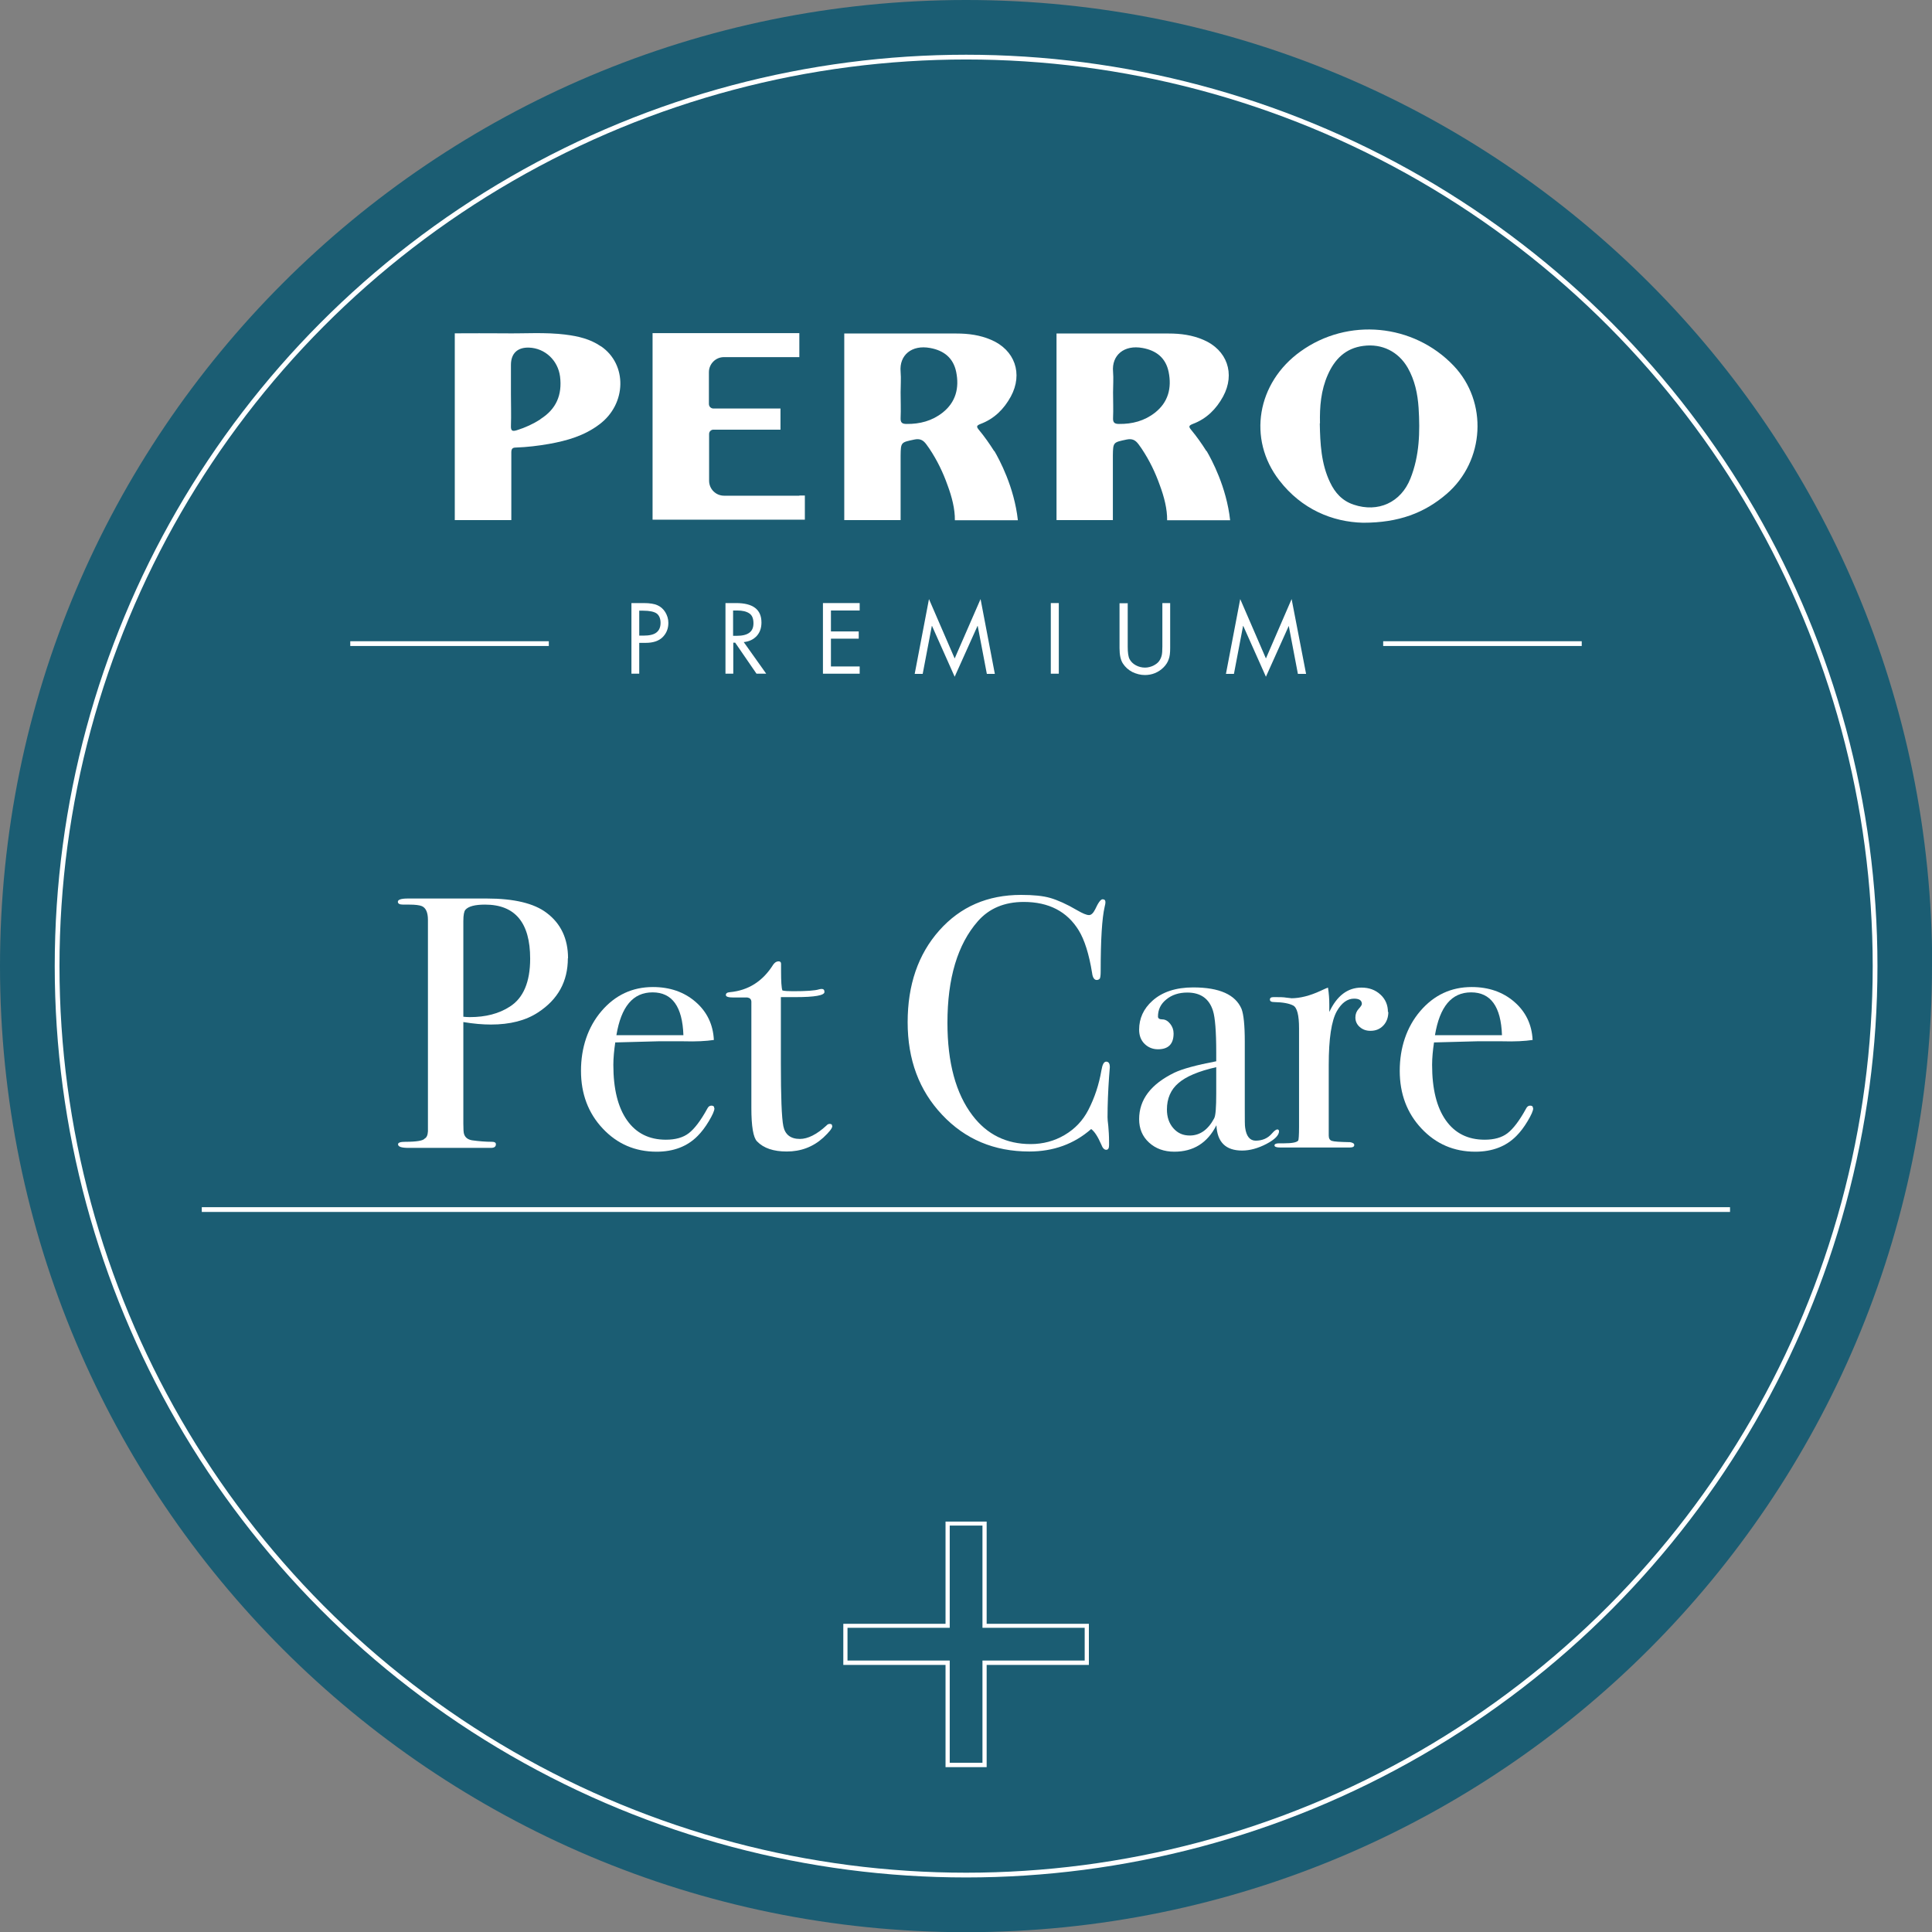
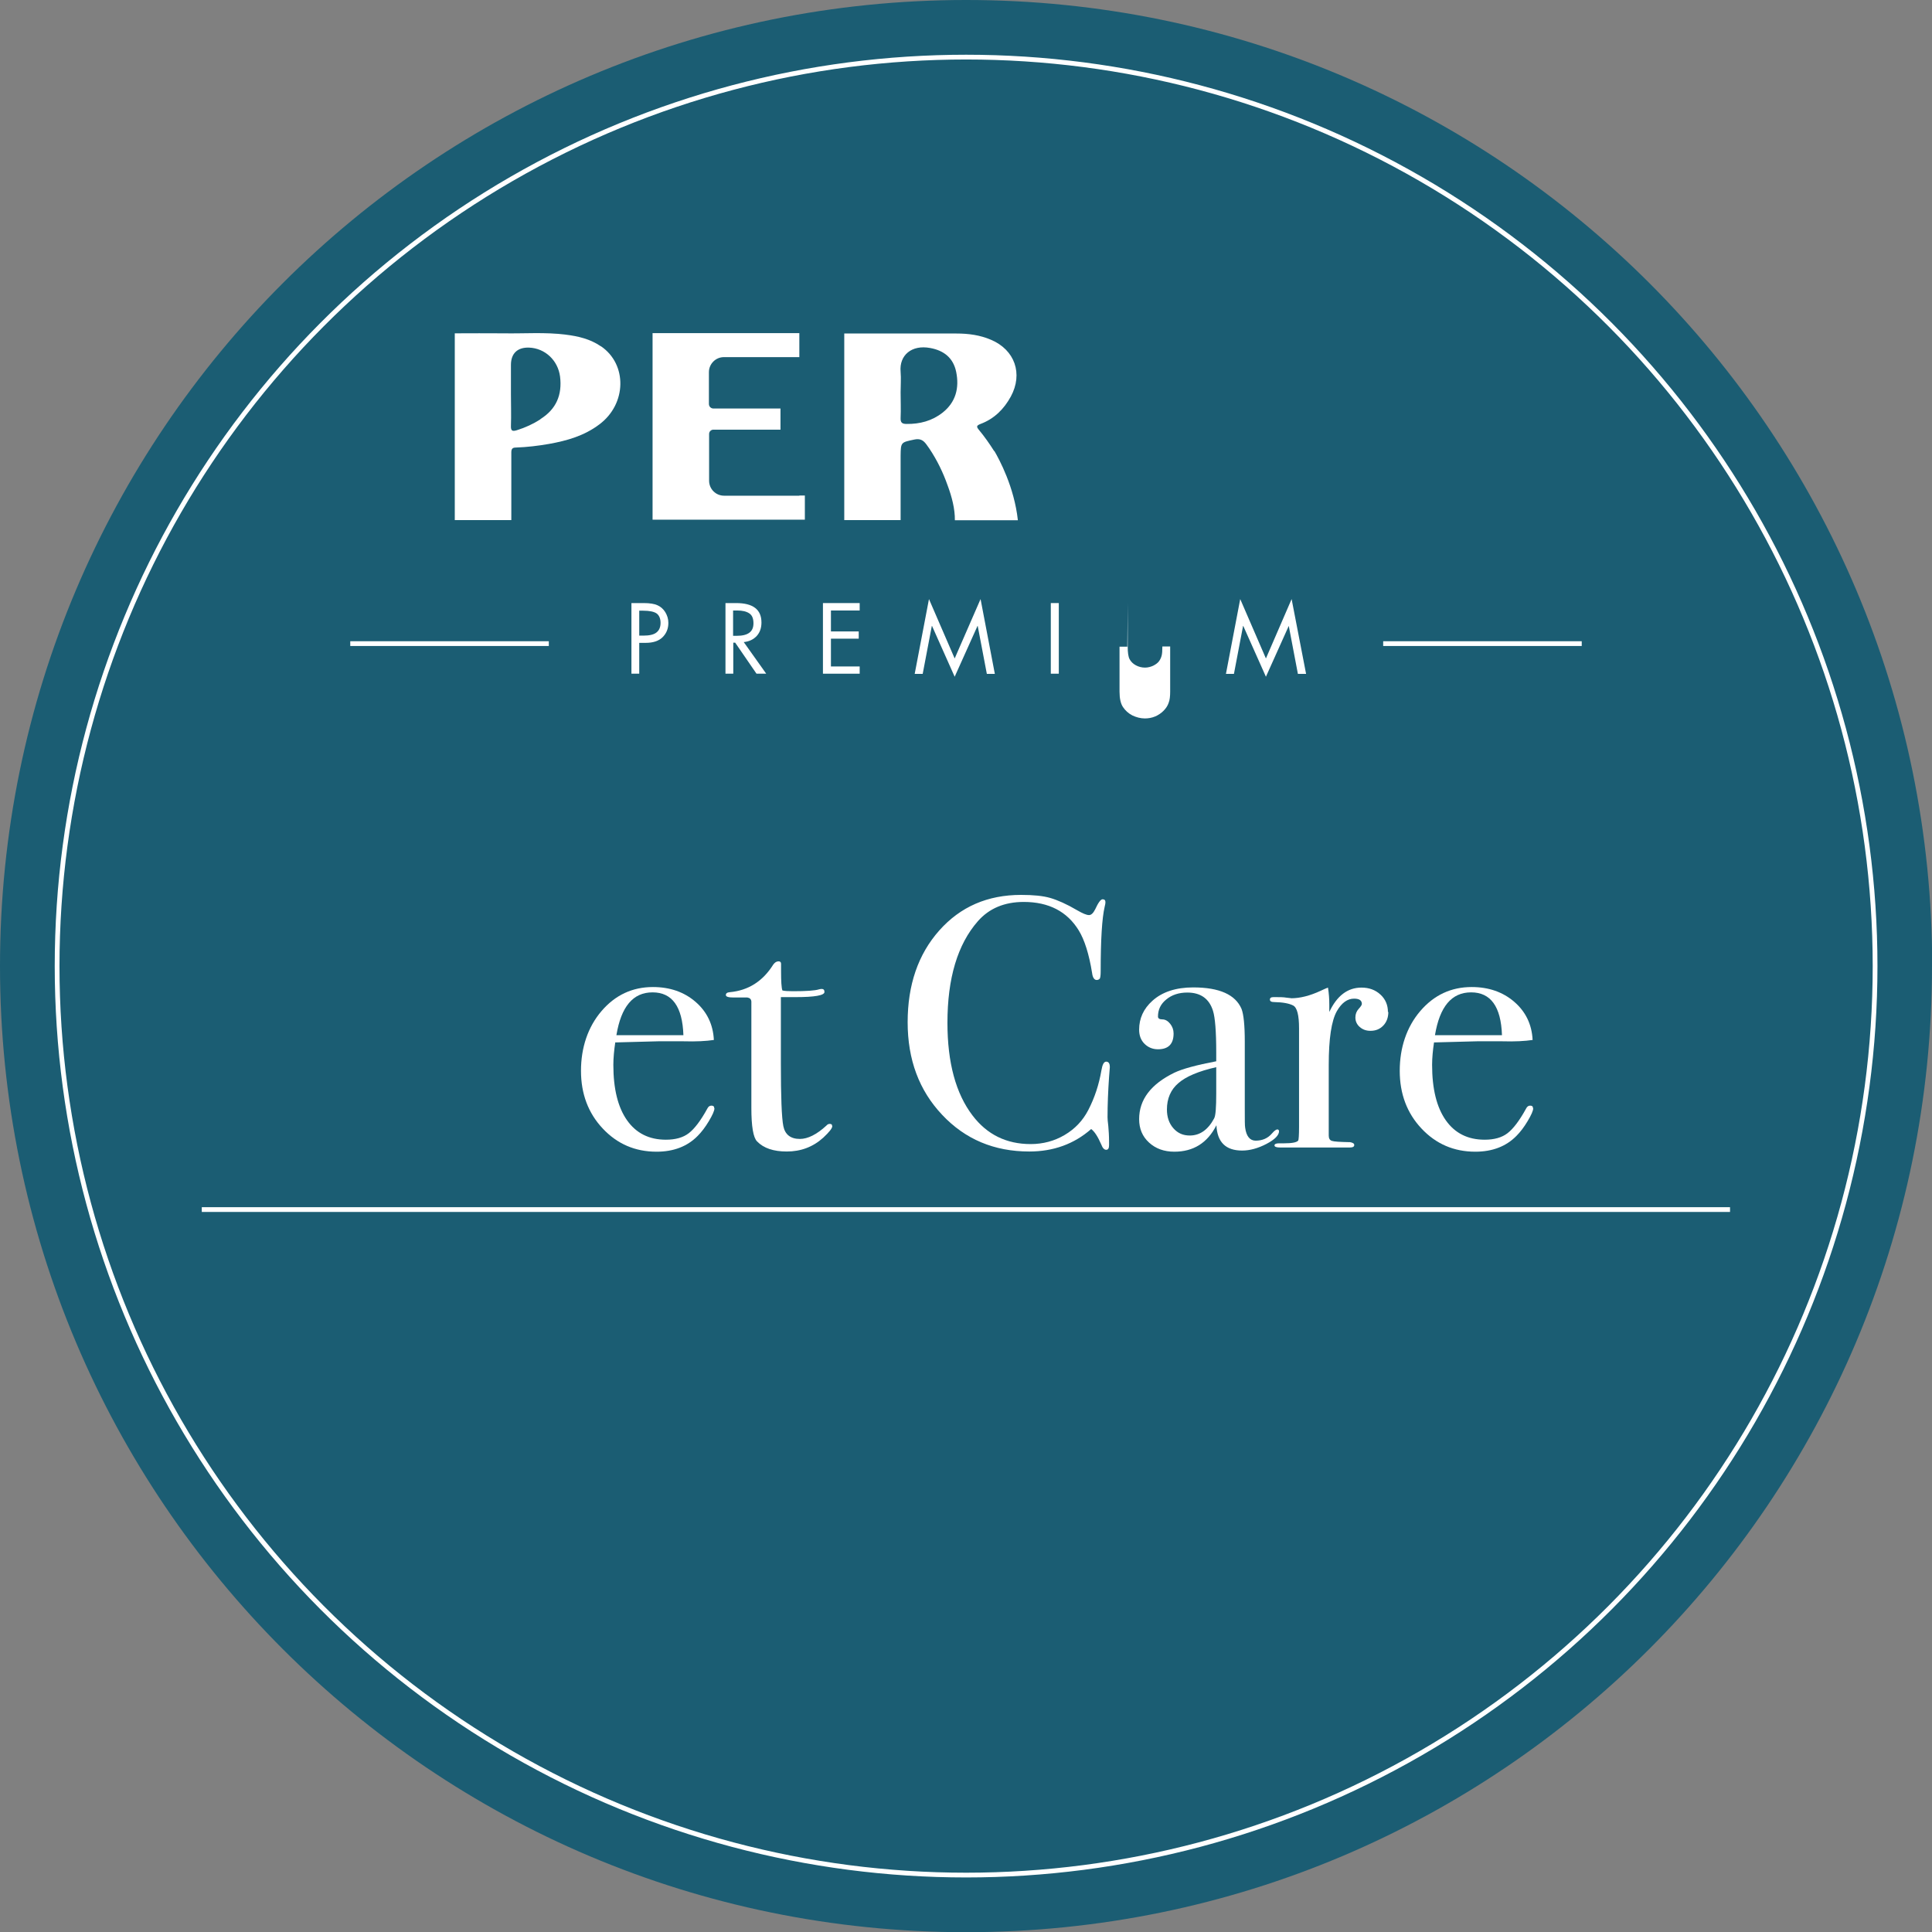
<svg xmlns="http://www.w3.org/2000/svg" viewBox="0 0 101.49 101.49">
  <rect x="0" y="0" width="101.49" height="101.49" fill="#808080" stroke="none" />
  <g>
    <g>
-       <path d="M71.01,33.79h10.43M16.75,33.79h10.43" fill="none" stroke="#fff" stroke-miterlimit="10" stroke-width=".25" />
      <path d="M101.49,50.75c0,28.03-22.72,50.75-50.75,50.75S0,78.77,0,50.75,22.72,0,50.75,0s50.75,22.72,50.75,50.75" fill="#1b5d73" />
      <circle cx="50.75" cy="50.75" r="47.75" fill="none" stroke="#fff" stroke-miterlimit="10" stroke-width=".25" />
-       <path d="M69.33,22.24c.02,1.06.07,2.12.54,3.1.26.55.64.97,1.24,1.17,1.28.43,2.48-.11,2.98-1.37.48-1.2.51-2.46.43-3.72-.05-.74-.2-1.45-.57-2.1-.49-.85-1.35-1.28-2.33-1.15-.94.12-1.51.7-1.87,1.52-.36.81-.43,1.67-.41,2.55M71.6,27.46c-1.6-.04-3.22-.7-4.4-2.23-1.68-2.17-1.17-5.13,1.12-6.77,2.49-1.79,5.93-1.46,8.04.75,1.81,1.9,1.64,5-.36,6.73-1.17,1.01-2.53,1.52-4.39,1.52" fill="#fff" />
-       <path d="M60.67,21.68c-.55.43-1.19.6-1.89.59-.23,0-.32-.07-.31-.31.02-.45,0-.9,0-1.35,0-.36.03-.72,0-1.08-.08-.87.58-1.43,1.55-1.25.72.13,1.22.52,1.37,1.26.17.84-.02,1.59-.72,2.14M63.37,23.69c-.24-.38-.5-.75-.79-1.1-.14-.17-.15-.23.08-.32.72-.27,1.23-.78,1.59-1.44.65-1.2.21-2.45-1.04-2.98-.58-.25-1.19-.33-1.81-.33-.96,0-1.91,0-2.87,0-1.01,0-2.02,0-3.03,0v1.62h0c0,2.21,0,4.41,0,6.62,0,0,0,.01,0,.02v1.54c.99,0,1.98,0,2.96,0v-3.38c.01-.72.02-.7.72-.85.29-.06.46.02.63.25.05.07.1.14.15.21h0s0,0,.02.03c.4.6.71,1.24.95,1.92.22.59.39,1.24.38,1.83,1.1,0,2.21,0,3.31,0-.19-1.75-.98-3.2-1.23-3.63" fill="#fff" />
      <path d="M28.4,22.02c-.39.25-.8.44-1.25.58-.23.07-.32.04-.31-.23.02-.55,0-1.1,0-1.65,0-.52,0-1.03,0-1.55,0-.61.35-.93.95-.91.84.03,1.52.67,1.63,1.52.12.96-.2,1.72-1.04,2.24M31.56,18.19c-.55-.38-1.19-.53-1.84-.61-1.09-.14-2.18-.05-3.27-.07-.85-.01-1.71,0-2.56,0v9.81c.51,0,1.02,0,1.54,0,.48,0,.95,0,1.43,0v-1.45s0-.02,0-.03c0-.11,0-.22,0-.33v-1.41c0-.11,0-.22,0-.33,0-.18.05-.26.24-.26.58-.02,1.17-.09,1.74-.19.95-.17,1.86-.43,2.65-1.03,1.43-1.07,1.47-3.15.08-4.1" fill="#fff" />
      <path d="M49.51,21.68c-.55.43-1.19.6-1.89.59-.23,0-.32-.07-.31-.31.02-.45,0-.9,0-1.35,0-.36.03-.72,0-1.08-.08-.87.58-1.43,1.55-1.25.72.13,1.22.52,1.37,1.26.17.84-.02,1.59-.72,2.14M52.22,23.69c-.24-.38-.5-.75-.79-1.1-.14-.17-.15-.23.08-.32.72-.27,1.23-.78,1.59-1.44.65-1.2.21-2.45-1.04-2.98-.58-.25-1.19-.33-1.81-.33-.96,0-1.91,0-2.87,0-1.01,0-2.02,0-3.03,0v1.62h0c0,2.21,0,4.41,0,6.62,0,0,0,.01,0,.02v1.54c.99,0,1.98,0,2.96,0v-3.38c.01-.72.02-.7.72-.85.29-.06.46.02.63.25.05.07.1.14.15.21h0s0,0,.02.03c.4.6.71,1.24.95,1.92.22.59.39,1.24.38,1.83,1.1,0,2.21,0,3.31,0-.19-1.75-.98-3.2-1.23-3.63" fill="#fff" />
      <path d="M42,26.04h-3.96c-.44,0-.79-.35-.79-.79v-2.21h0v-.24c0-.13.1-.23.23-.23h3.52v-1.11h-3.28s-.24,0-.24,0c-.13,0-.24-.1-.24-.24v-1.67c0-.43.35-.79.79-.79h3.96v-1.26h-7.71v9.8h8v-1.27h-.3Z" fill="#fff" />
      <path d="M33.58,33.39h.22c.33,0,.56-.06.69-.17.14-.11.21-.28.21-.5s-.07-.39-.2-.49c-.14-.1-.38-.15-.72-.15h-.2v1.32ZM33.81,31.68c.33,0,.57.04.74.12.17.08.3.2.4.36.1.17.16.35.16.56,0,.3-.1.55-.3.75-.2.2-.5.3-.89.3h-.34v1.62h-.41v-3.71h.65Z" fill="#fff" />
      <path d="M38.52,33.4h.18c.29,0,.51-.05.66-.16.15-.11.22-.27.22-.5,0-.25-.07-.42-.22-.52-.15-.1-.36-.15-.63-.15h-.22v1.33ZM38.67,31.68c.89,0,1.33.34,1.33,1.02,0,.29-.08.52-.25.71-.17.18-.39.29-.68.32l1.18,1.66h-.51l-1.12-1.63h-.1v1.63h-.41v-3.71h.57Z" fill="#fff" />
      <polygon points="45.16 31.68 45.16 32.07 43.65 32.07 43.65 33.17 45.11 33.17 45.11 33.55 43.65 33.55 43.65 35.01 45.16 35.01 45.16 35.39 43.23 35.39 43.23 31.68 45.16 31.68" fill="#fff" />
      <polygon points="48.8 31.47 50.15 34.59 51.51 31.47 52.26 35.4 51.84 35.4 51.36 32.88 51.35 32.88 50.15 35.55 48.96 32.88 48.95 32.88 48.47 35.4 48.05 35.4 48.8 31.47" fill="#fff" />
      <rect x="55.2" y="31.68" width=".42" height="3.71" fill="#fff" />
-       <path d="M59.24,31.68v2.29c0,.31.03.53.1.66.07.13.18.24.33.32.15.08.31.12.48.12.15,0,.3-.04.43-.1.14-.07.24-.15.3-.23.06-.08.11-.18.14-.29.03-.11.04-.27.04-.49v-2.28h.41v2.37c0,.24-.02.44-.08.59-.05.15-.14.29-.27.42-.13.13-.28.23-.45.3-.17.07-.35.1-.53.1-.23,0-.45-.06-.66-.16-.21-.11-.37-.26-.49-.44-.12-.18-.18-.45-.18-.81v-2.36h.41Z" fill="#fff" />
+       <path d="M59.24,31.68v2.29c0,.31.03.53.1.66.07.13.18.24.33.32.15.08.31.12.48.12.15,0,.3-.04.43-.1.14-.07.24-.15.3-.23.06-.08.11-.18.14-.29.03-.11.04-.27.04-.49h.41v2.37c0,.24-.02.44-.08.59-.05.15-.14.29-.27.42-.13.13-.28.23-.45.3-.17.07-.35.1-.53.1-.23,0-.45-.06-.66-.16-.21-.11-.37-.26-.49-.44-.12-.18-.18-.45-.18-.81v-2.36h.41Z" fill="#fff" />
      <polygon points="65.15 31.47 66.5 34.59 67.85 31.47 68.61 35.4 68.18 35.4 67.7 32.88 67.7 32.88 66.5 35.55 65.31 32.88 65.3 32.88 64.82 35.4 64.4 35.4 65.15 31.47" fill="#fff" />
      <path d="M10.6,63.54h80.28M72.66,33.81h10.43M18.4,33.81h10.43" fill="none" stroke="#fff" stroke-miterlimit="10" stroke-width=".25" />
-       <path d="M27.85,50.36c0-1.89-.79-2.84-2.37-2.84-.53,0-.87.09-1.03.27-.07.08-.11.27-.11.59v5.03c.1.01.21.02.34.02.83,0,1.53-.18,2.1-.55.71-.45,1.07-1.29,1.07-2.52M29.83,50.34c0,1.22-.52,2.16-1.56,2.84-.65.43-1.48.64-2.48.64-.43,0-.91-.04-1.45-.13v5.34c0,.29.01.47.04.55.06.18.2.28.41.32.36.05.71.08,1.05.08.14,0,.21.04.21.13,0,.13-.09.19-.26.19h-4.32c-.38,0-.56-.06-.56-.19,0-.09.13-.13.39-.13.59,0,.93-.06,1.01-.17.1-.05.16-.18.17-.38v-11.11c0-.39-.11-.63-.32-.72-.12-.05-.34-.08-.66-.08h-.32c-.19,0-.28-.05-.28-.15,0-.11.17-.17.53-.17h4.14c1.43,0,2.48.25,3.14.75.75.56,1.13,1.36,1.13,2.39" fill="#fff" />
      <path d="M35.9,54.38c-.05-1.5-.59-2.25-1.62-2.25s-1.65.75-1.9,2.25h3.51ZM37.53,58.22c0,.13-.1.35-.29.67-.19.32-.39.58-.59.78-.54.55-1.26.83-2.16.83-1.13,0-2.07-.41-2.83-1.22-.76-.81-1.14-1.82-1.14-3.03s.36-2.3,1.08-3.14c.72-.84,1.62-1.26,2.7-1.26.89,0,1.64.26,2.24.78.6.52.92,1.19.96,2-.4.06-.93.09-1.6.07h-1.32c-.09,0-.84.02-2.26.06-.06.41-.1.81-.1,1.18,0,1.26.24,2.23.72,2.91.48.68,1.16,1.02,2.04,1.02.5,0,.9-.11,1.2-.34.3-.23.63-.66.98-1.3.05-.1.12-.15.21-.15.1,0,.15.04.15.13" fill="#fff" />
      <path d="M43.72,59.16c0,.11-.16.31-.47.6-.54.49-1.18.73-1.92.73-.69,0-1.21-.17-1.56-.53-.2-.2-.3-.79-.3-1.76v-5.59c-.01-.12-.08-.19-.21-.21h-.72c-.27,0-.41-.04-.41-.13s.07-.14.21-.15c.97-.09,1.73-.57,2.28-1.45.08-.11.17-.17.28-.17.09,0,.13.05.13.13v.39c0,.53.02.87.07,1.01.11.03.3.04.56.04.69,0,1.15-.03,1.37-.1.05-.01.09-.02.13-.02.1,0,.15.05.15.16,0,.18-.51.27-1.52.27h-.77v3.48c0,1.75.04,2.85.13,3.3.09.44.38.67.87.67.41,0,.88-.23,1.39-.7.05-.06.11-.09.17-.09.09,0,.13.03.13.09" fill="#fff" />
      <path d="M58.3,56.07s-.01.14-.04.51c-.05.73-.08,1.43-.08,2.11,0,.08.01.23.04.46.02.23.04.51.04.84v.17c0,.16-.05.24-.15.24s-.19-.09-.26-.28c-.18-.41-.35-.68-.53-.81-.9.79-1.99,1.18-3.25,1.18-1.84,0-3.37-.64-4.58-1.93-1.21-1.28-1.81-2.9-1.81-4.86s.55-3.57,1.66-4.82c1.11-1.25,2.54-1.87,4.3-1.87.64,0,1.15.05,1.53.16.38.11.86.32,1.42.65.28.16.48.25.62.25.11,0,.22-.1.32-.3.16-.35.29-.53.39-.53s.15.05.15.15c0,.05-.01.13-.04.24-.14.6-.21,1.73-.21,3.38,0,.24-.02.38-.06.41-.04.04-.09.06-.15.06-.12,0-.21-.12-.24-.36-.16-1-.4-1.75-.7-2.24-.61-1-1.58-1.5-2.89-1.5-1.02,0-1.82.34-2.41,1.01-1.07,1.22-1.6,3-1.6,5.34,0,2.09.44,3.72,1.32,4.87.76,1,1.78,1.5,3.05,1.5.65,0,1.25-.16,1.79-.48.54-.32.95-.75,1.24-1.31.33-.64.56-1.33.69-2.09.05-.3.13-.45.25-.45.12,0,.19.09.19.28" fill="#fff" />
      <path d="M63.89,57.43v-1.37c-.93.21-1.59.49-1.99.84-.4.34-.6.81-.6,1.38,0,.4.11.73.34.99.23.26.51.38.86.38.53,0,.96-.3,1.28-.9.08-.14.11-.58.11-1.31M67.19,59.42c0,.21-.22.44-.66.67-.44.23-.87.35-1.28.35-.86,0-1.31-.44-1.35-1.33-.47.93-1.21,1.39-2.21,1.39-.54,0-.98-.16-1.33-.48-.35-.32-.52-.73-.52-1.23,0-1.03.62-1.84,1.85-2.44.42-.2,1.15-.4,2.2-.6v-.47c0-1.1-.06-1.83-.17-2.18-.2-.64-.65-.96-1.35-.96-.44,0-.81.12-1.1.36-.3.24-.44.54-.44.9,0,.1.08.15.23.15s.29.08.41.23c.12.15.18.32.18.51,0,.55-.27.83-.82.83-.28,0-.52-.1-.71-.29-.19-.19-.28-.44-.28-.74,0-.59.23-1.1.7-1.52.51-.46,1.23-.7,2.14-.7,1.38,0,2.22.38,2.54,1.13.11.29.17.86.17,1.71v3.52c0,.58,0,.91.02,1.01.06.45.25.68.55.68.35,0,.64-.12.86-.38.12-.14.22-.21.28-.21s.09.04.09.11" fill="#fff" />
      <path d="M72.93,53.16c0,.29-.09.53-.26.71-.18.19-.4.28-.68.28-.23,0-.41-.07-.56-.2-.15-.13-.23-.3-.23-.5,0-.18.06-.33.17-.45.11-.12.17-.21.17-.26,0-.19-.14-.28-.41-.28-.35,0-.65.22-.9.65-.29.51-.43,1.46-.43,2.84v3.7c0,.15.05.24.16.28.11.04.43.06.97.07.14.03.21.07.21.15,0,.09-.08.13-.24.13h-3.65c-.2,0-.3-.04-.3-.11s.08-.11.24-.11h.26c.43,0,.68-.05.75-.15.02-.05.04-.28.04-.7v-5.19c0-.69-.1-1.09-.31-1.2-.21-.11-.54-.17-.99-.18-.15,0-.23-.04-.23-.13s.06-.13.19-.13h.13c.19,0,.38,0,.56.03.19.02.27.03.24.03.46,0,.98-.13,1.54-.39l.24-.11.15-.06c.05.3.07.6.07.9v.38c.4-.85.96-1.28,1.69-1.28.4,0,.73.12,1,.37.26.24.39.55.39.91" fill="#fff" />
      <path d="M78.9,54.38c-.05-1.5-.59-2.25-1.62-2.25s-1.65.75-1.9,2.25h3.51ZM80.54,58.22c0,.13-.1.35-.29.67-.19.32-.39.58-.59.78-.54.55-1.26.83-2.16.83-1.13,0-2.07-.41-2.83-1.22-.76-.81-1.14-1.82-1.14-3.03s.36-2.3,1.08-3.14c.72-.84,1.62-1.26,2.7-1.26.89,0,1.64.26,2.24.78.6.52.92,1.19.96,2-.4.06-.93.09-1.6.07h-1.32c-.09,0-.84.02-2.26.06-.06.41-.1.81-.1,1.18,0,1.26.24,2.23.72,2.91.48.68,1.16,1.02,2.04,1.02.5,0,.9-.11,1.2-.34.3-.23.63-.66.98-1.3.05-.1.12-.15.21-.15.1,0,.15.04.15.13" fill="#fff" />
-       <path d="M49.89,92.6h1.72v-5.37h5.37v-1.72h-5.37v-5.37h-1.72v5.37h-5.37v1.72h5.37v5.37ZM51.83,92.83h-2.16v-5.37h-5.37v-2.16h5.37v-5.37h2.16v5.37h5.37v2.16h-5.37v5.37Z" fill="#fff" />
    </g>
  </g>
</svg>